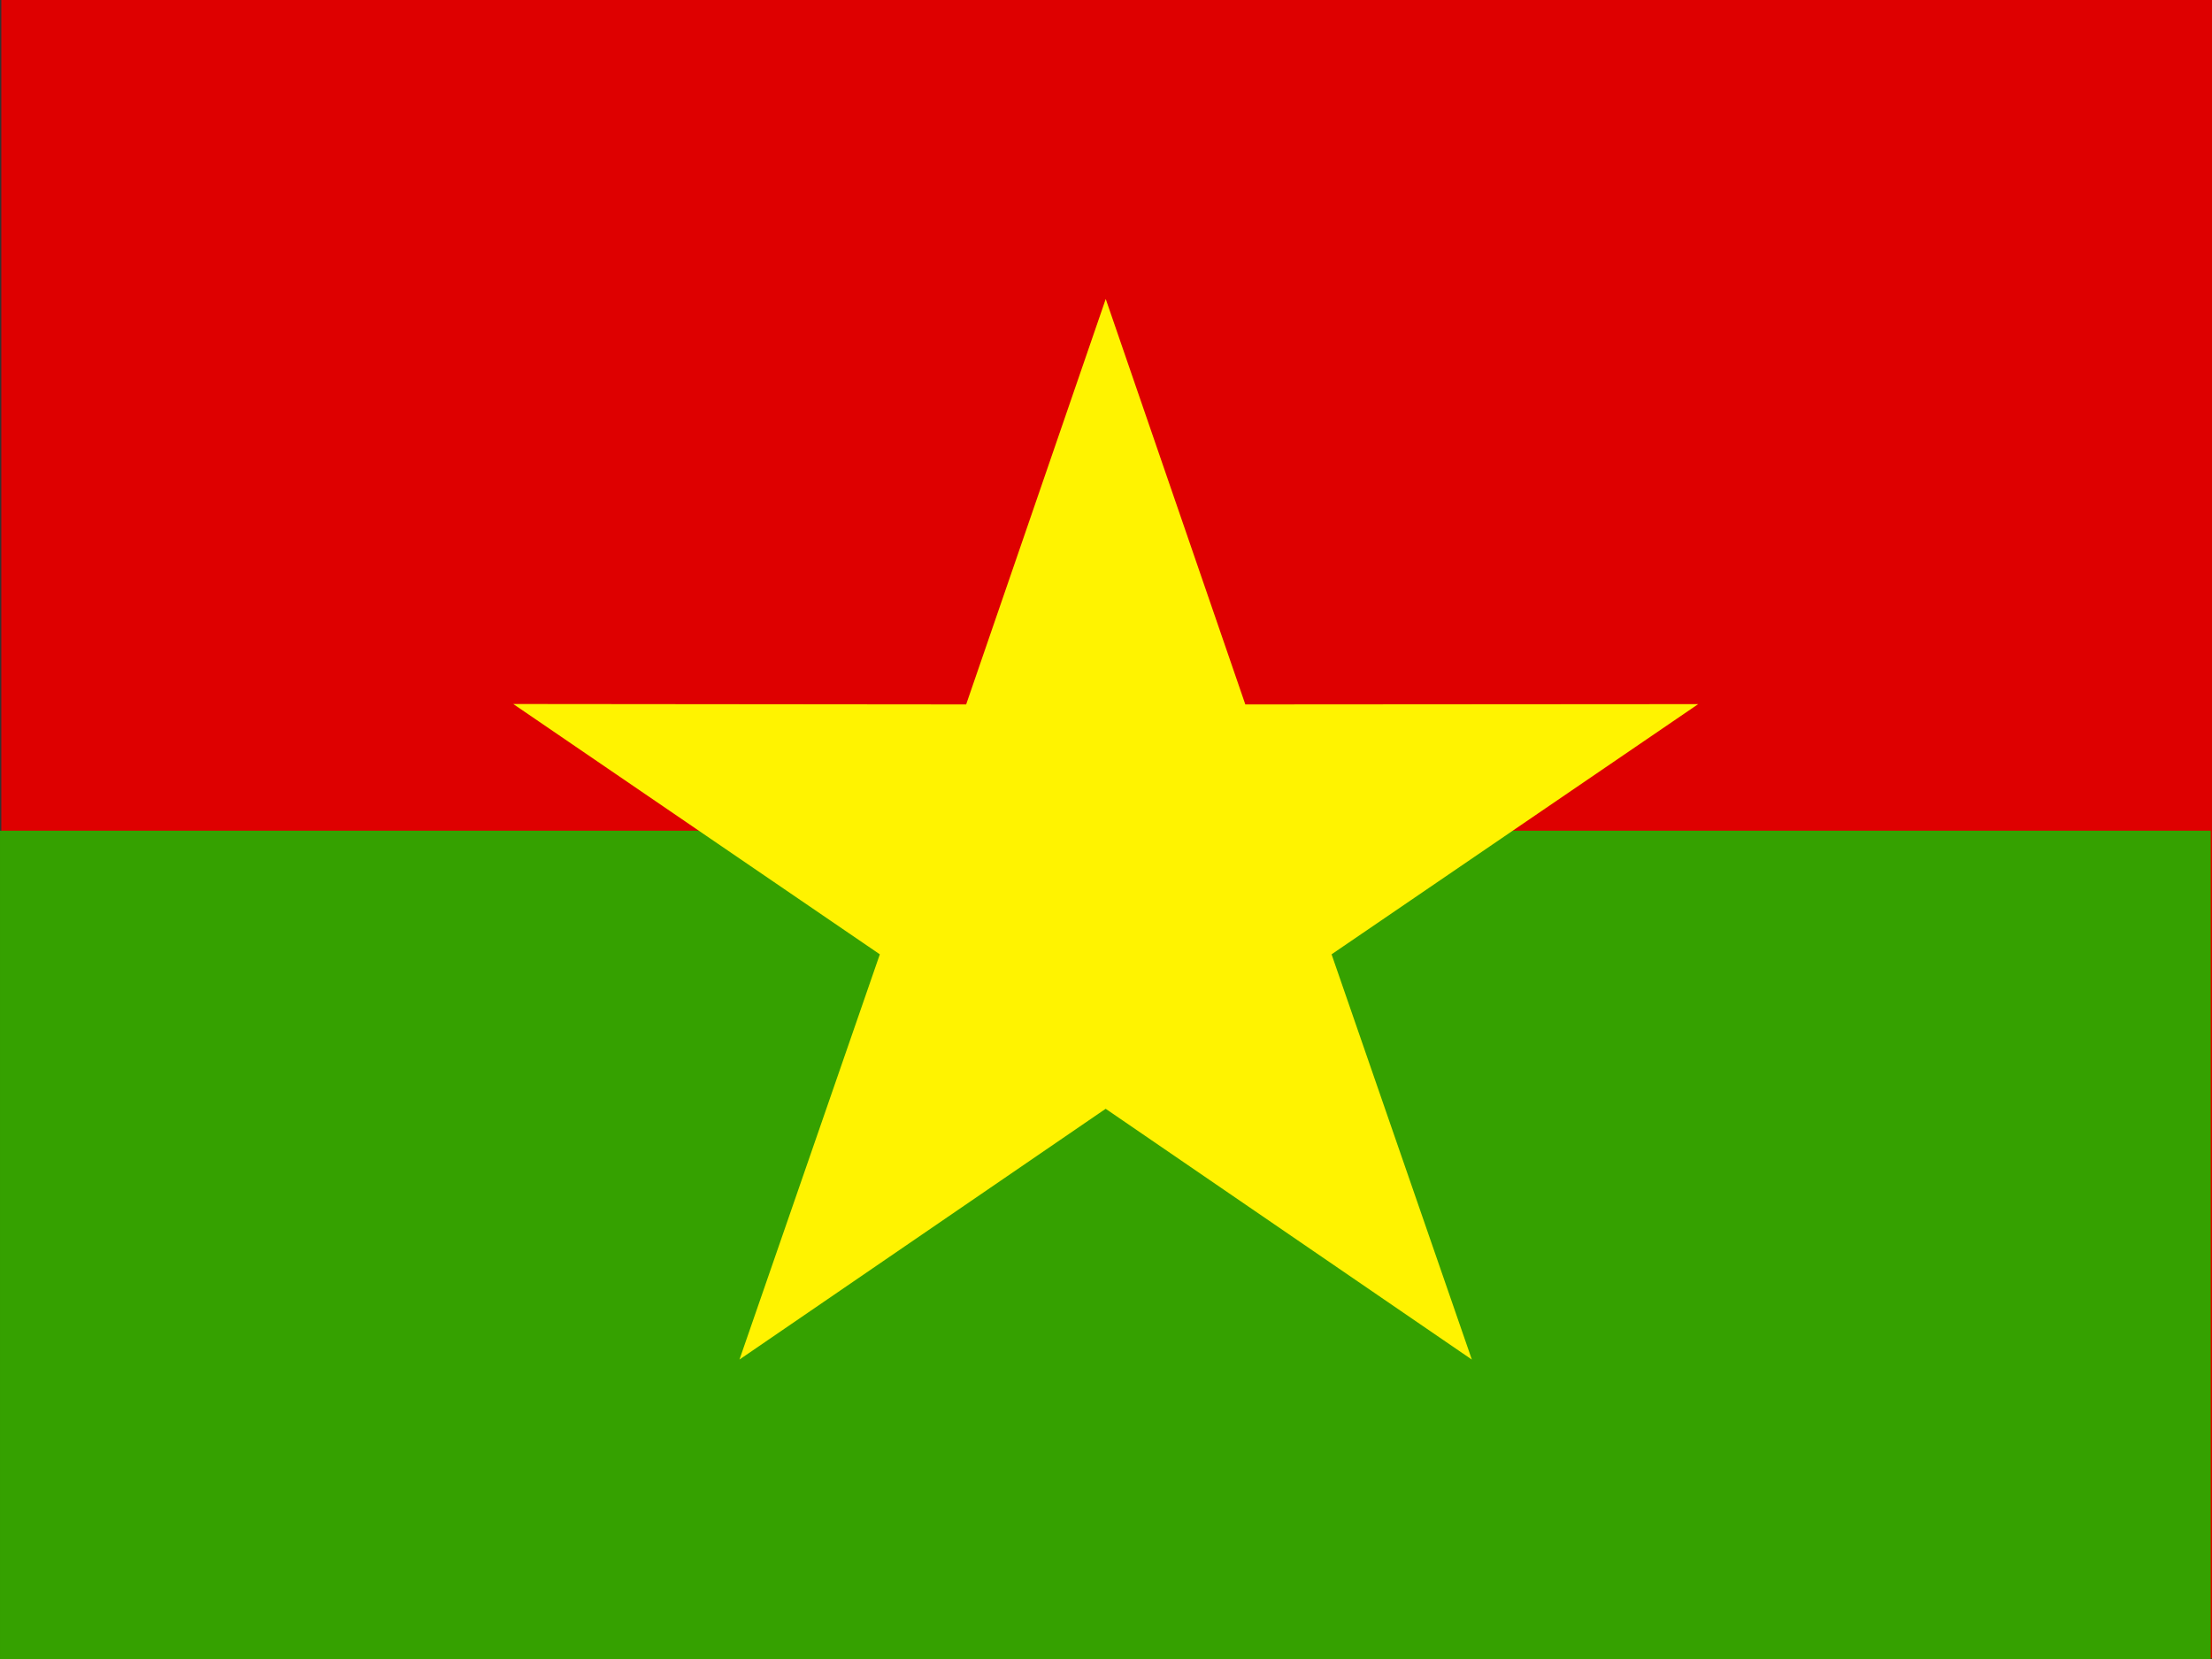
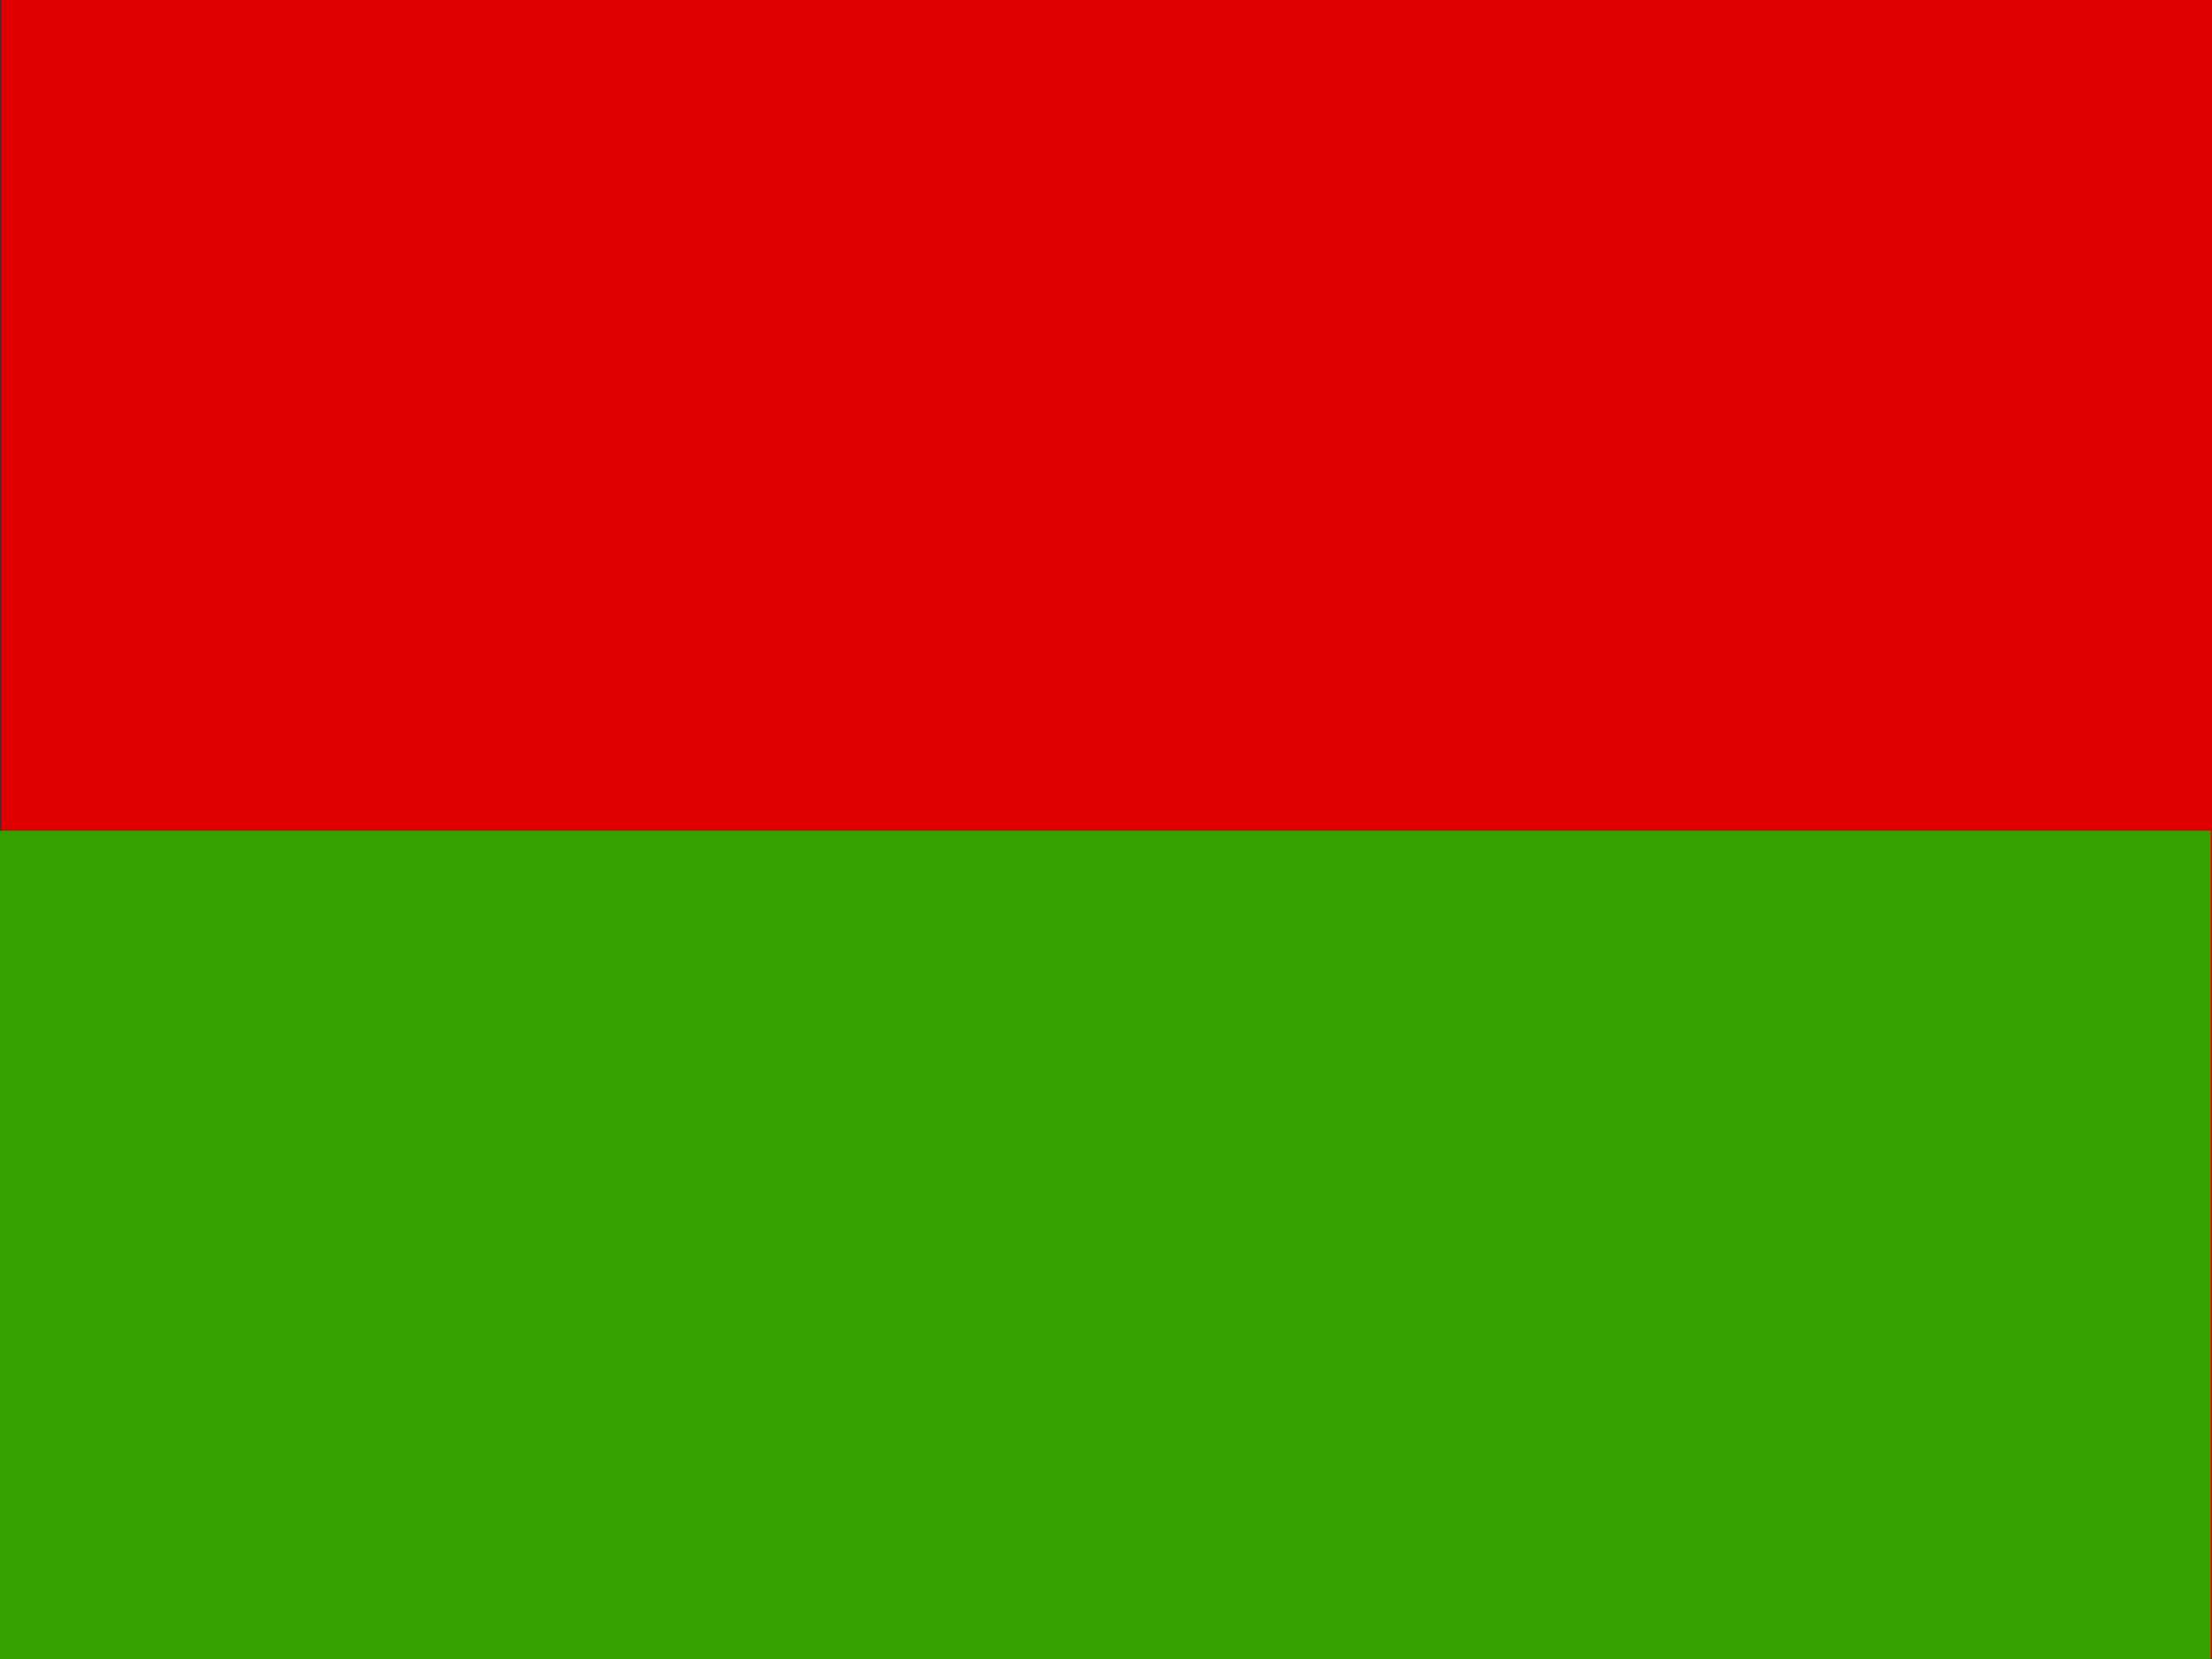
<svg xmlns="http://www.w3.org/2000/svg" viewBox="0 0 640 480" id="svg378" height="24" width="32" version="1" y="0" x="0">
  <rect x="0" y="0" width="640" height="480" fill="#333333" stroke="none" />
  <g id="flag" fill-rule="evenodd">
    <g id="g3049" transform="matrix(1.25 0 0 .938 -.084 0)">
      <rect id="rect149" transform="scale(-1)" height="511.55" width="511.7" y="-511.55" x="-512.07" fill="#de0000" />
      <rect id="rect148" transform="scale(-1)" height="255.77" width="511.7" y="-512" x="-511.77" fill="#35a100" />
    </g>
-     <polygon id="polygon136" transform="matrix(1.85 0 0 1.741 -667.57 -360.76)" points="498.45 365.81 441.12 324.21 511.95 324.28 533.78 256.9 555.61 324.28 626.44 324.23 569.1 365.81 591.04 433.16 591.04 433.16 533.77 391.48 476.5 433.15" stroke-width="1pt" fill="#fff300" />
  </g>
</svg>